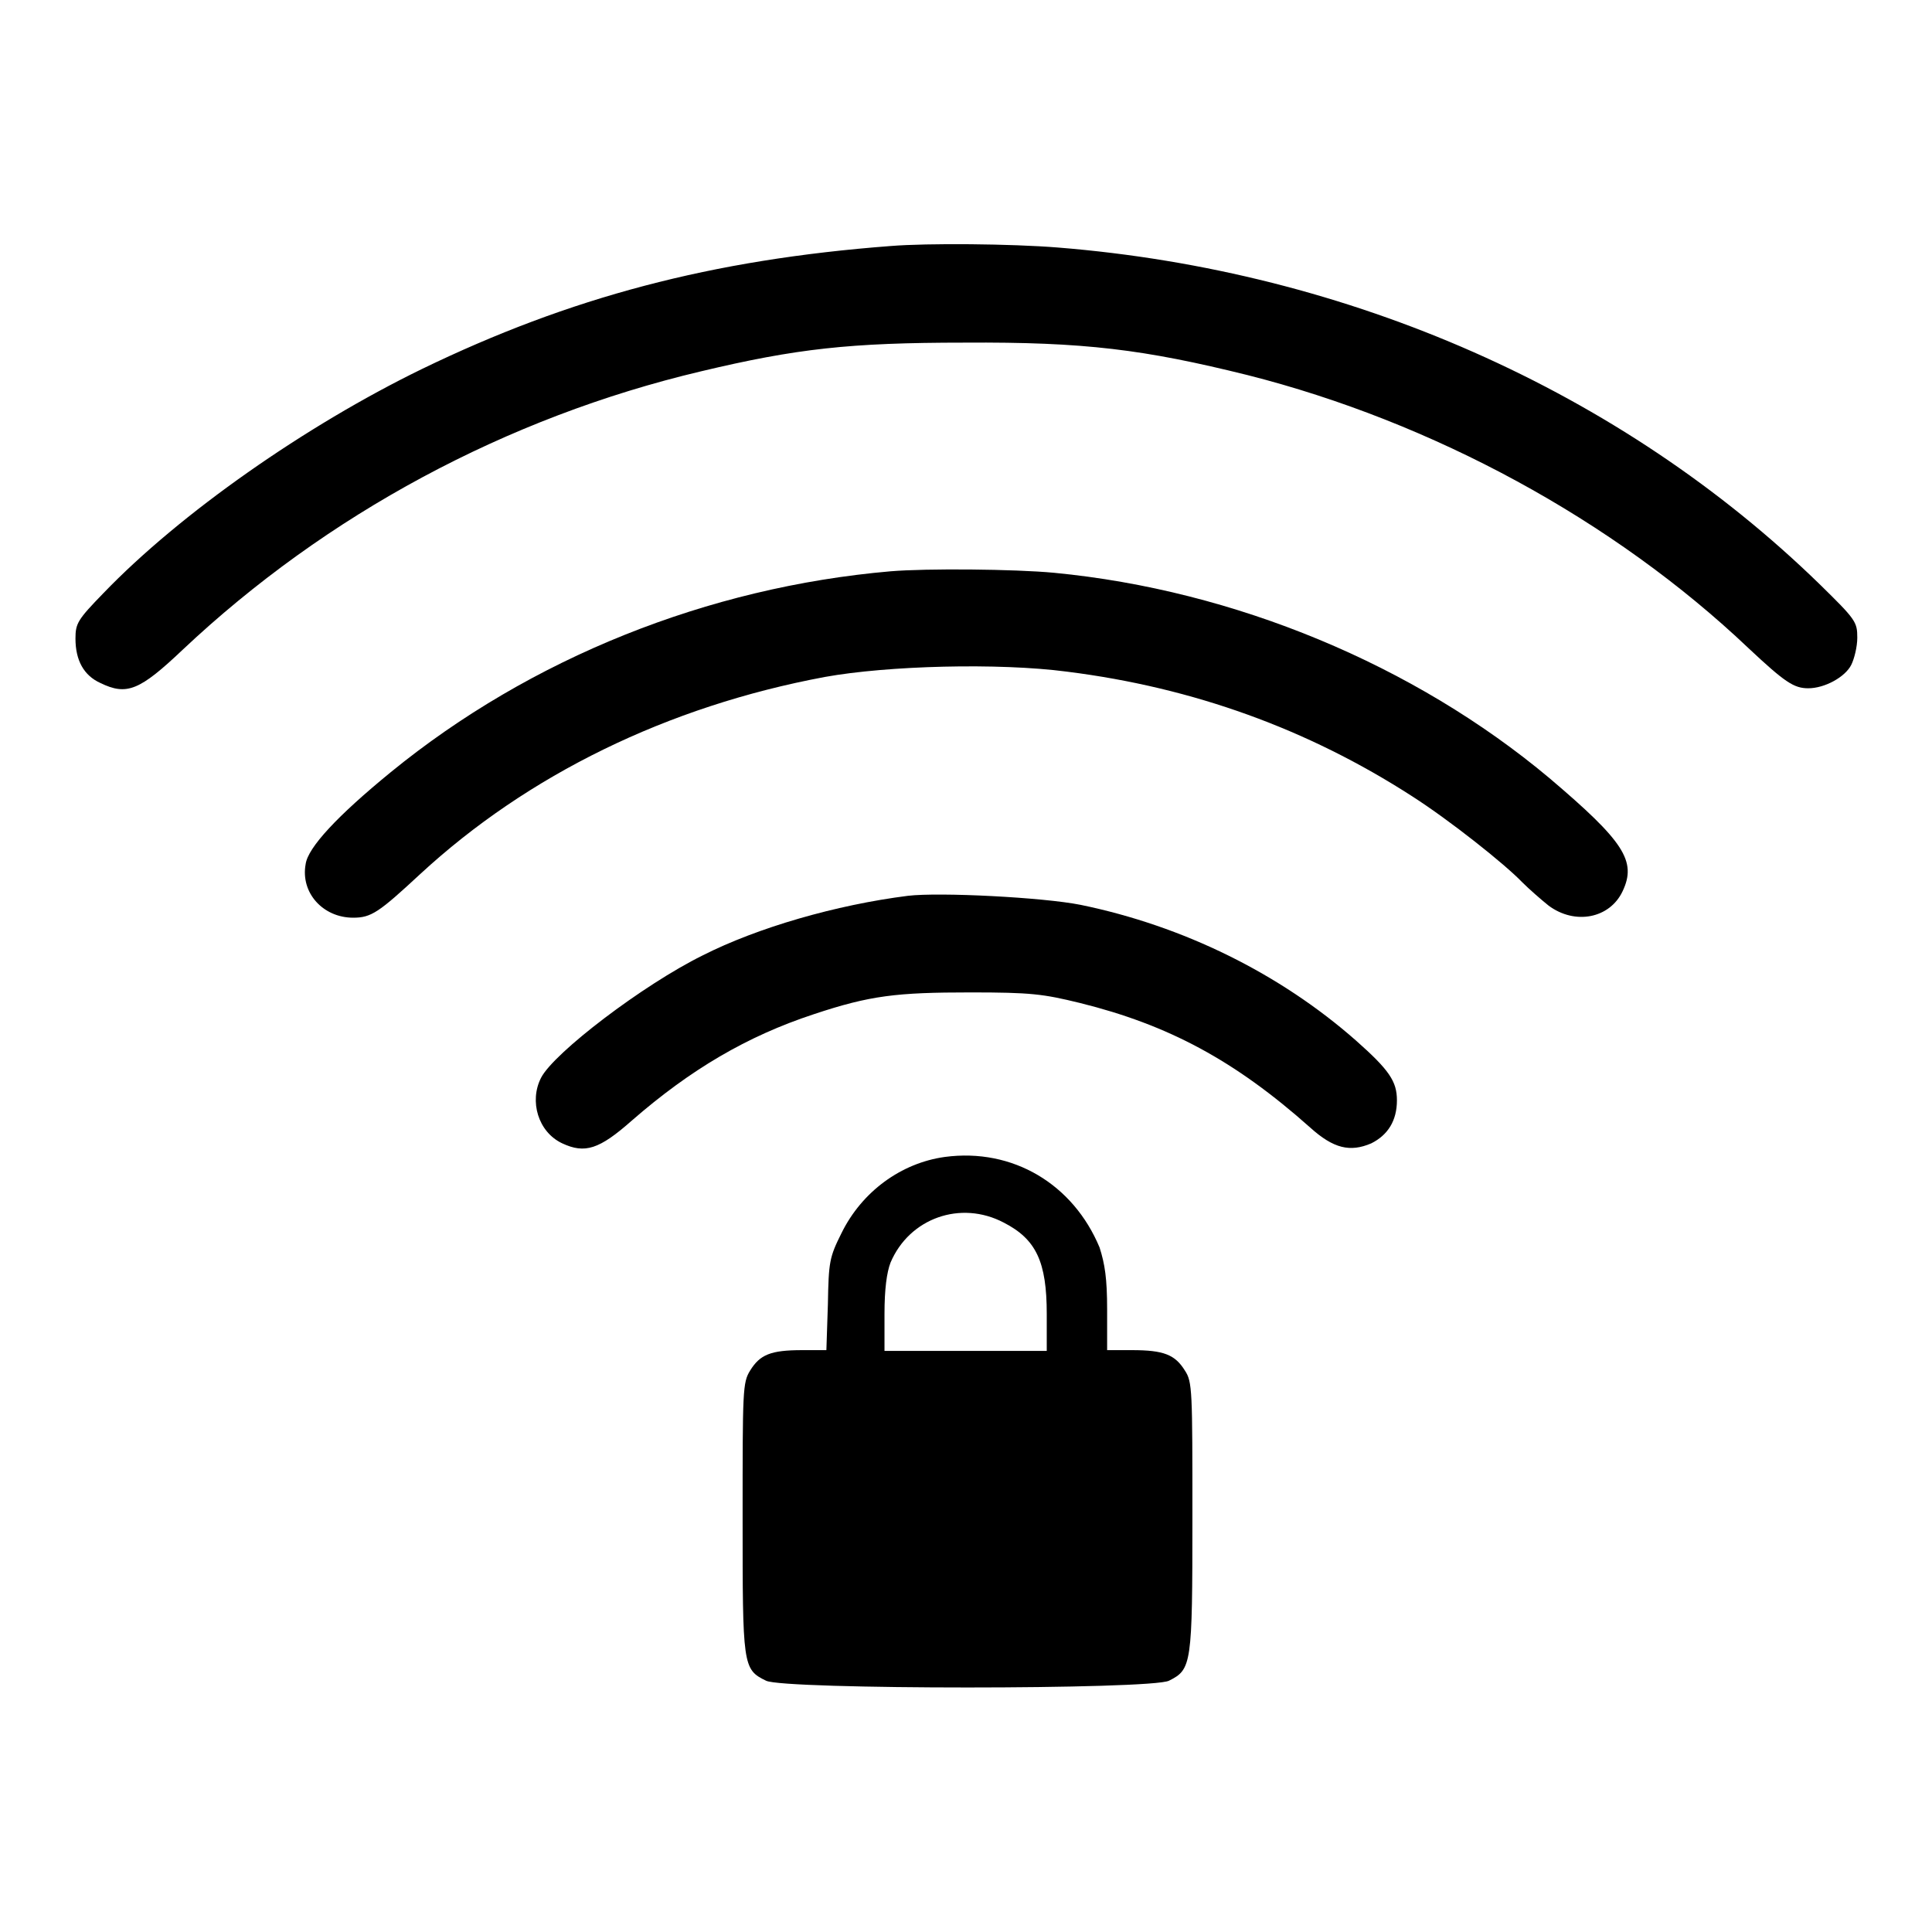
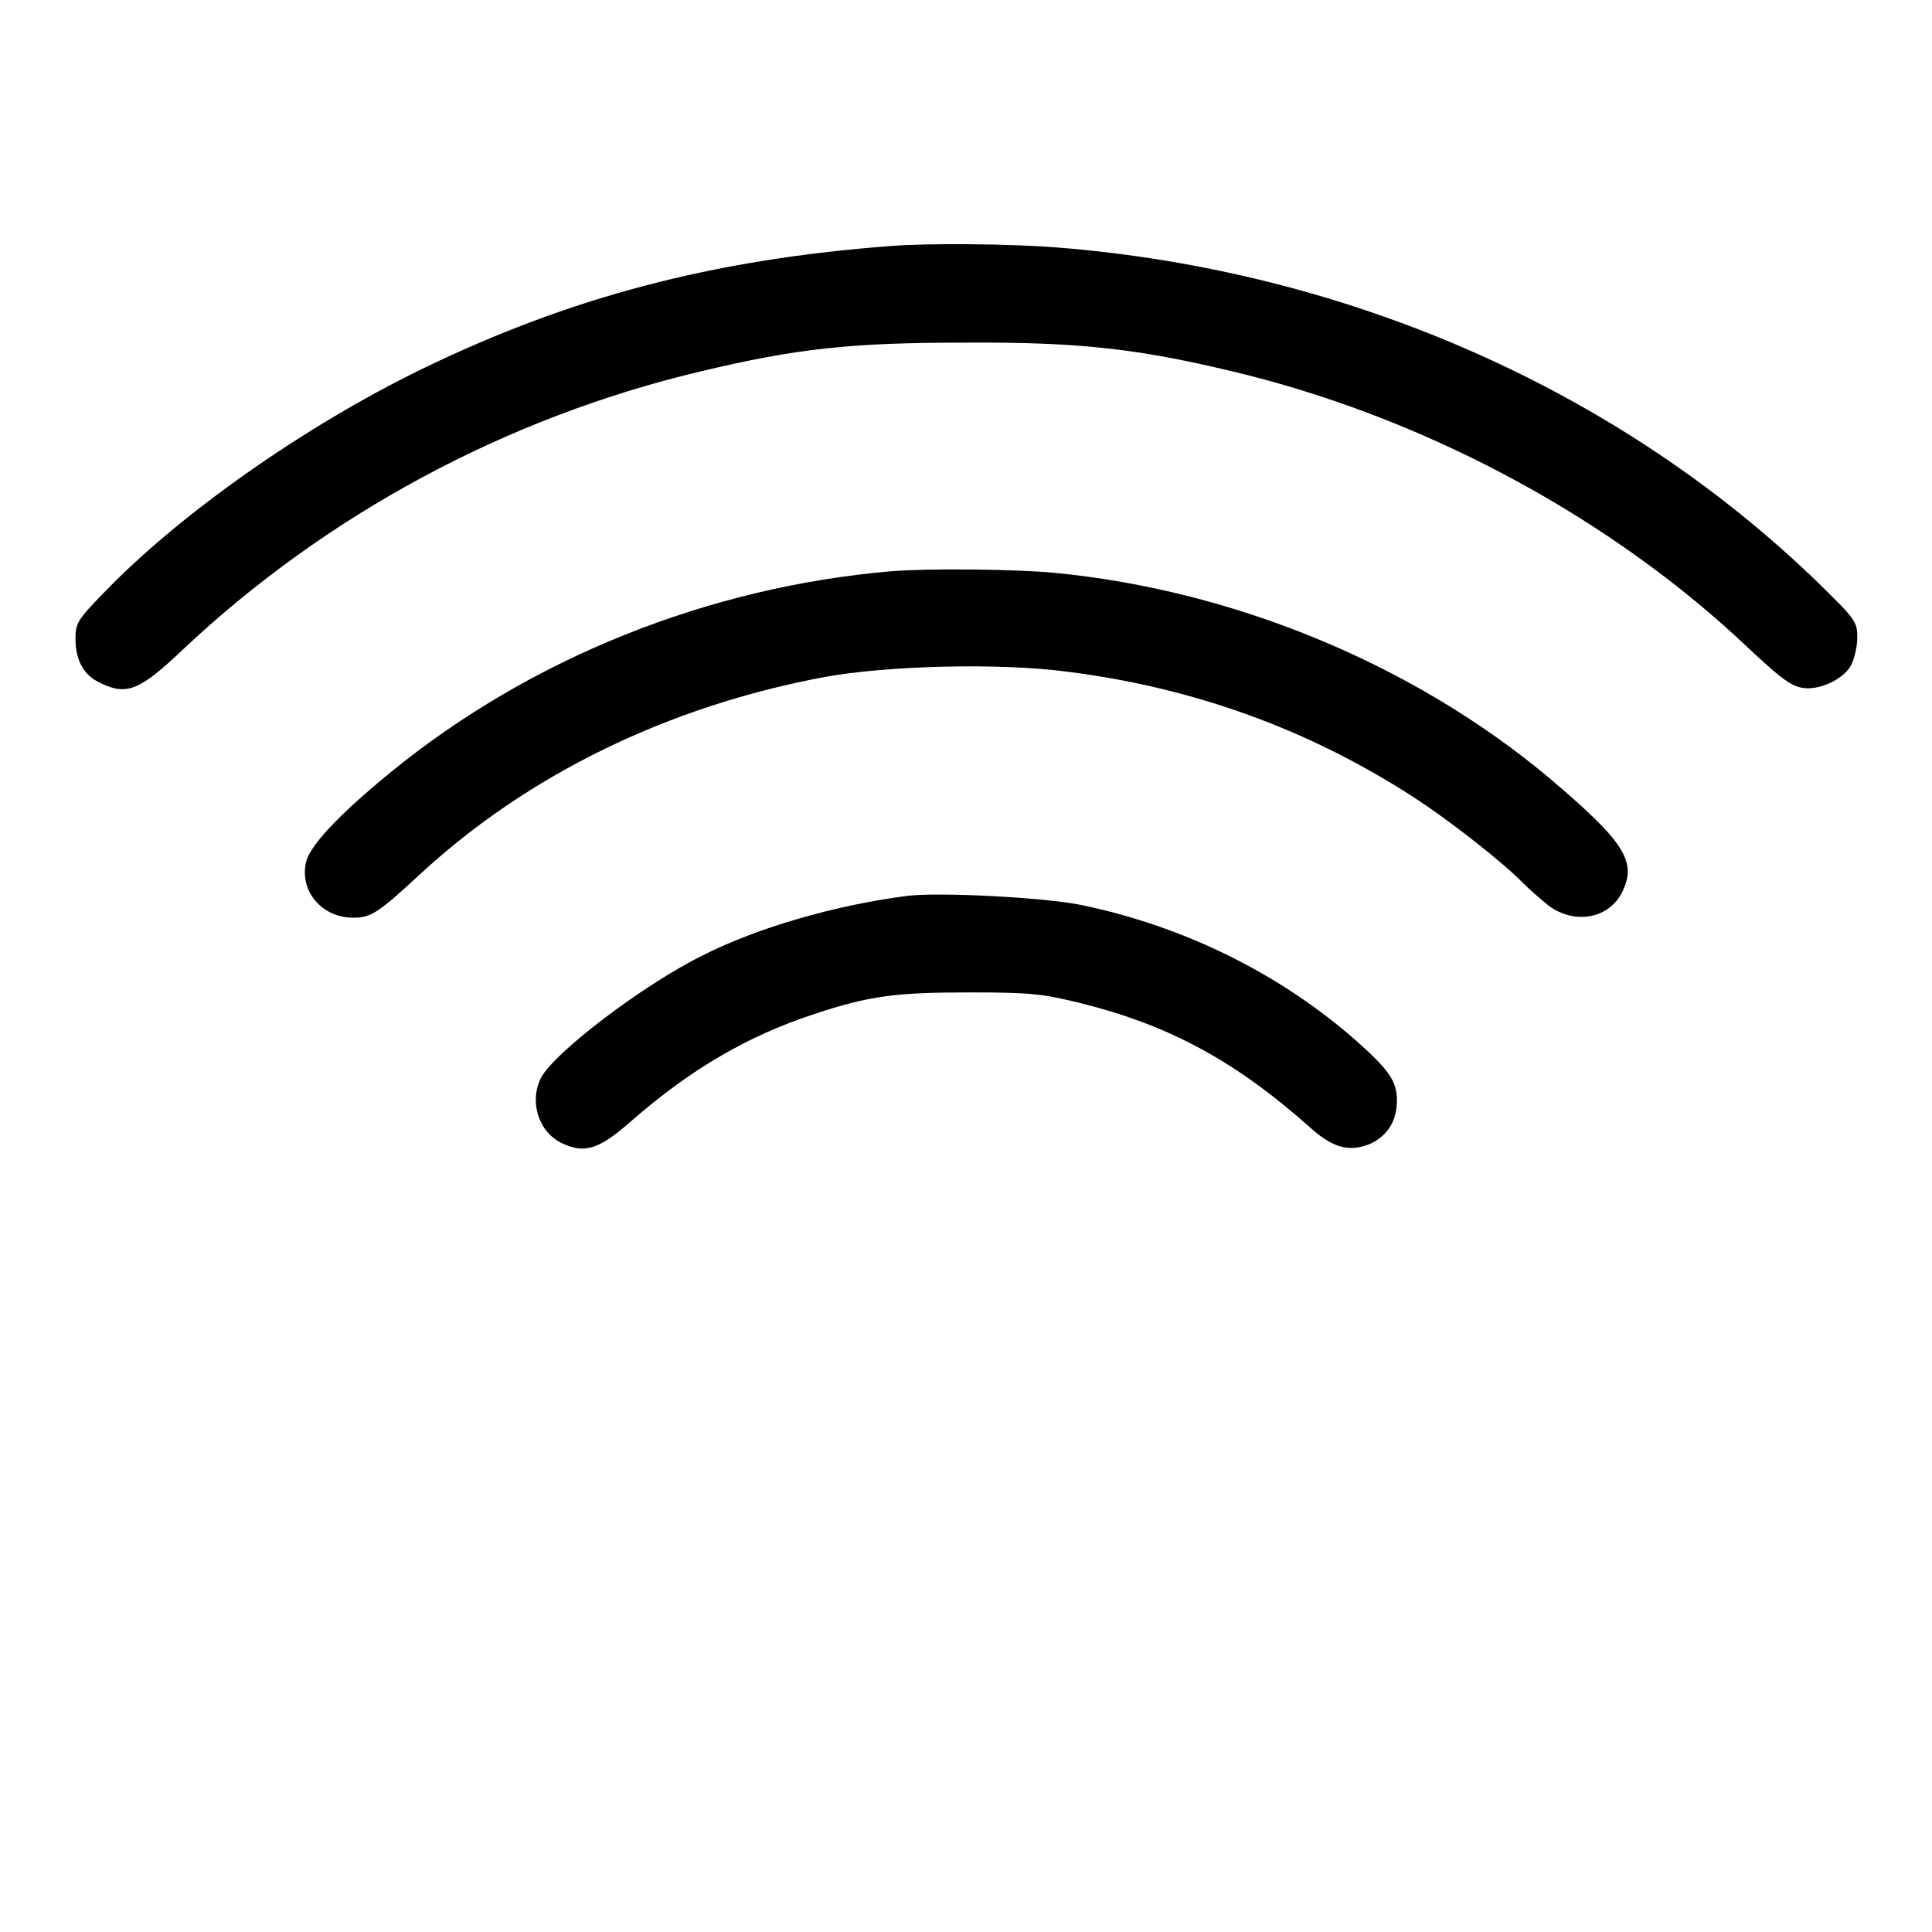
<svg xmlns="http://www.w3.org/2000/svg" version="1.1" x="0px" y="0px" viewBox="0 0 256 256" enable-background="new 0 0 256 256" xml:space="preserve">
  <g>
    <g>
      <g>
        <path fill="#000000" d="M118,32.6c-23.7,1.8-42.5,6.8-62.1,16.3c-15.4,7.5-32,19.1-42.2,29.7c-3.4,3.5-3.7,4-3.7,6c0,2.9,1.1,4.9,3.3,5.9c3.5,1.7,5.2,1,10.9-4.4c19-17.9,42.9-30.8,68.7-36.9c12.6-3,19.7-3.8,34.9-3.8c15.9-0.1,23.8,0.9,37.5,4.3c24.5,6.2,48.5,19.2,66.4,36.2c4.8,4.5,6,5.3,7.9,5.3c2.2,0,4.9-1.5,5.7-3.1c0.4-0.8,0.8-2.4,0.8-3.6c0-2.1-0.2-2.4-5-7.1c-26.3-25.6-62.3-41.5-100.9-44.6C134,32.3,122.9,32.2,118,32.6z" />
        <path fill="#000000" d="M118,75.7c-24.2,2.1-47.7,11.5-66.2,26.6c-7.1,5.8-11,10-11.3,12.2c-0.7,3.8,2.3,7.1,6.3,7.1c2.4,0,3.4-0.7,8.9-5.8c14.2-13.1,32.7-22.2,53.6-26.1c8.3-1.5,23-1.9,32.1-0.7c16.7,2.1,31.9,7.6,45.7,16.5c5,3.2,12.3,9,14.6,11.4c0.9,0.9,2.5,2.3,3.5,3.1c3.5,2.6,8.1,1.7,9.8-1.9c1.9-4,0.2-6.6-9.7-15c-17.9-15-41.7-24.9-65.6-27.2C134.4,75.4,122.8,75.3,118,75.7z" />
        <path fill="#000000" d="M120.3,118.7c-9.5,1.2-19.9,4.2-27.2,7.9c-7.9,3.9-19.7,12.9-21.4,16.2c-1.6,3.1-0.4,7.2,2.8,8.7c3,1.4,4.9,0.8,9.2-3c7.8-6.8,15.3-11.2,24.1-14.1c7.5-2.5,11-2.9,20.8-2.9c8,0,9.6,0.2,14.5,1.4c11.7,2.9,20.5,7.6,30.5,16.5c3.1,2.8,5.3,3.3,8.1,2.1c2.2-1.1,3.4-3,3.4-5.7c0-2.5-1-4-5.4-7.9c-10.1-8.9-22.9-15.2-36.5-18C138.2,118.9,124.5,118.2,120.3,118.7z" />
-         <path fill="#000000" d="M125.2,153.3c-5.8,0.8-11,4.6-13.7,10.1c-1.6,3.2-1.7,3.8-1.8,9.4l-0.2,6.1h-3.2c-4.2,0-5.6,0.6-6.9,2.7c-1,1.6-1,2.6-1,19.5c0,19.6,0,20.1,3.1,21.6c2.3,1.2,51.1,1.2,53.4,0c3-1.5,3.1-2.1,3.1-21.6c0-16.9,0-18-1-19.5c-1.3-2.1-2.8-2.7-7-2.7h-3.3v-5.4c0-4.1-0.3-6-1-8.2C142.2,156.9,134.2,152.1,125.2,153.3z M133,162c4.3,2.2,5.7,5.2,5.7,12.1v4.9H128h-10.8v-4.9c0-3.3,0.3-5.5,0.8-6.8C120.5,161.4,127.3,159,133,162z" />
      </g>
    </g>
  </g>
</svg>